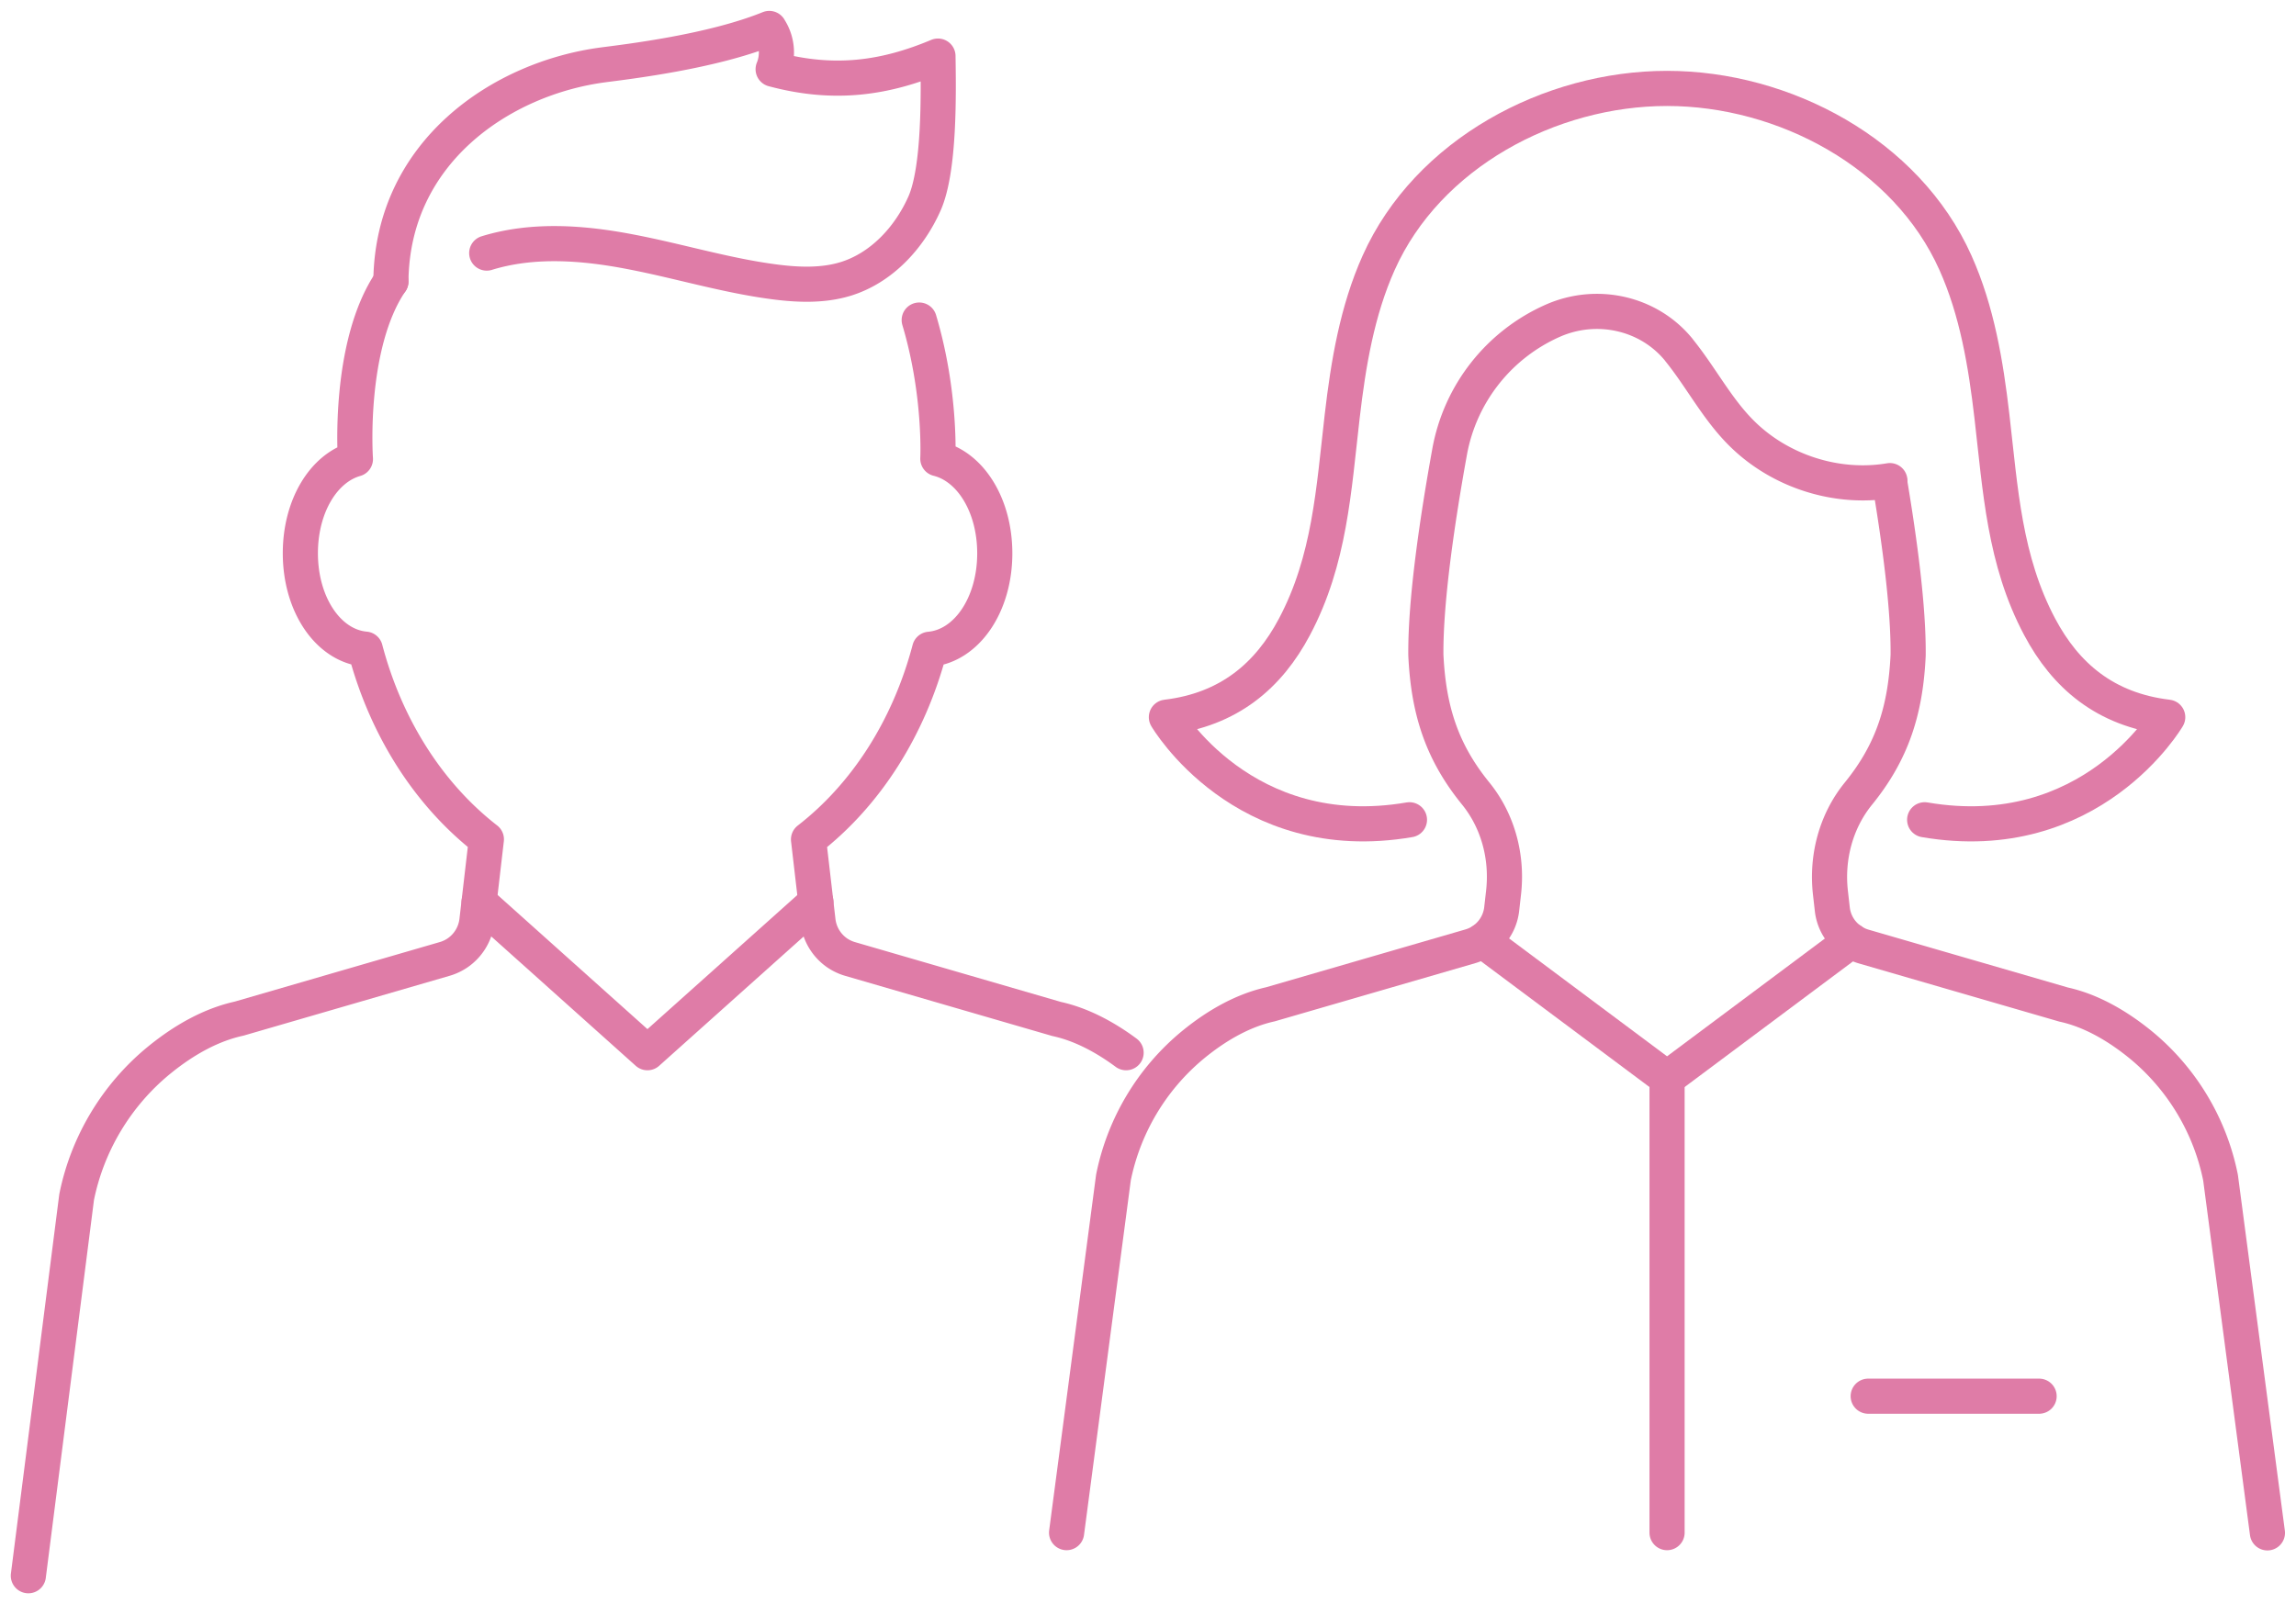
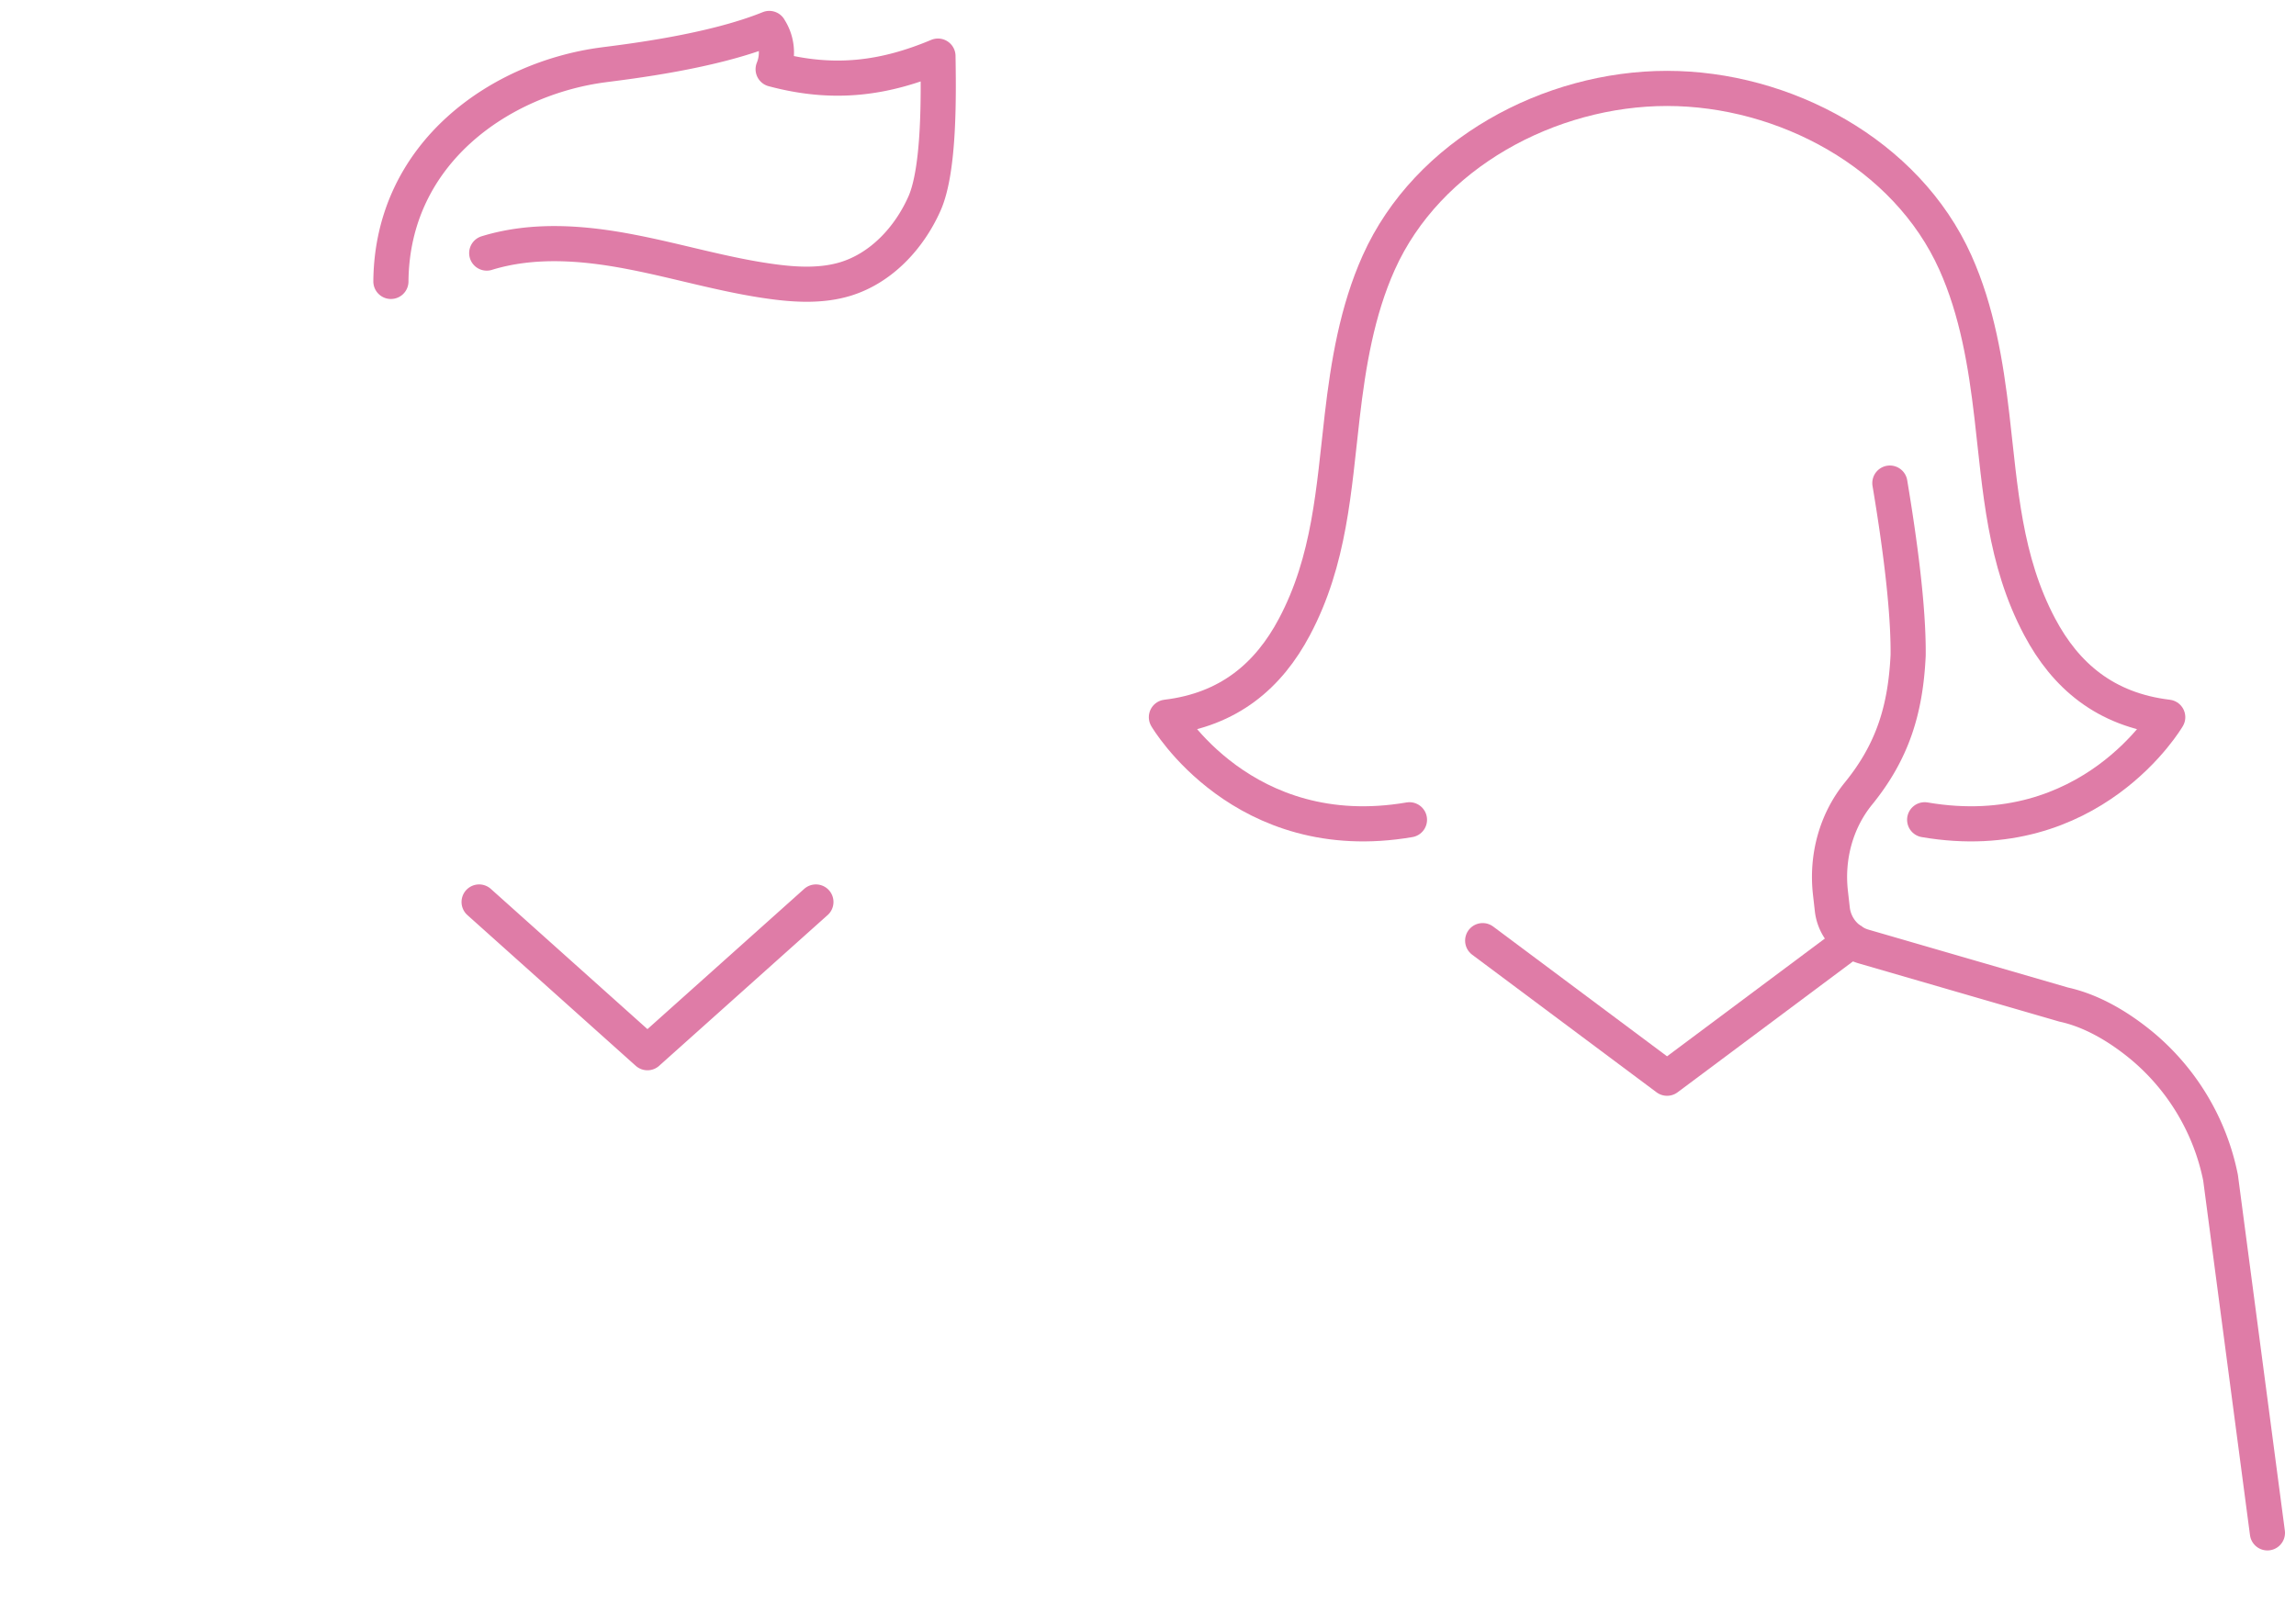
<svg xmlns="http://www.w3.org/2000/svg" viewBox="0 0 196 137" width="196" height="137">
  <defs>
    <style>.cls-2{fill:none;stroke:#df7ca7;stroke-linecap:round;stroke-linejoin:round;stroke-width:3px}</style>
  </defs>
-   <path class="cls-2" d="M96.13 89.89c-2-1.48-4-2.46-5.93-2.88l-17.62-5.12a3.93 3.93 0 0 1-1.08-.5 3.854 3.854 0 0 1-1.67-2.74l-.81-6.97c4.94-3.83 8.58-9.56 10.34-16.24 3.15-.28 5.56-3.78 5.56-8.19 0-4.08-2.05-7.38-4.86-8.08M30.34 39.2c-2.73.78-4.7 4.03-4.7 8.04 0 4.41 2.4 7.91 5.54 8.19 1.76 6.68 5.41 12.41 10.34 16.24l-.81 6.97a3.854 3.854 0 0 1-1.67 2.74c-.33.22-.69.39-1.07.5l-17.56 5.1c-2.28.5-4.6 1.72-6.89 3.6-3.6 2.97-6.07 7.11-6.98 11.65l-4.12 32.32M33.37 24.03c-3.71 5.44-3.03 15.17-3.03 15.17M80.06 39.16s.28-5.56-1.59-11.83" />
  <path class="cls-2" d="M69.65 77.02 55.27 89.89 40.9 77.02M33.37 24.03c.1-11.04 9.41-17.34 18.11-18.49 2.14-.28 9.29-1.12 14.19-3.11l.04.07c.64 1.02.75 2.29.29 3.41h0c5.26 1.41 9.59.76 14.07-1.12.05 3.21.15 9.66-1.15 12.59s-3.68 5.5-6.74 6.44c-1.97.6-4.09.51-6.13.24-4.11-.54-8.11-1.77-12.18-2.55-4.07-.79-8.36-1.12-12.32.1M161.33 41.25c.83 4.96 1.6 10.65 1.56 14.7-.22 4.65-1.33 8.23-4.24 11.81-1.93 2.37-2.74 5.47-2.39 8.5l.16 1.41a3.753 3.753 0 0 0 2.66 3.15l17.09 4.96c2.15.47 4.4 1.65 6.63 3.48 3.48 2.88 5.88 6.89 6.76 11.31l4 30.32" />
-   <path class="cls-2" d="M120.32 70c-14.21 2.44-20.75-8.76-20.75-8.76 5.35-.64 8.73-3.56 10.93-7.71 3.02-5.69 3.35-11.69 4.08-18 .52-4.47 1.27-8.98 3.11-13.09 4.18-9.34 14.64-14.89 24.62-14.89s20.44 5.55 24.62 14.89c1.84 4.11 2.59 8.62 3.11 13.09.73 6.31 1.06 12.31 4.08 18 2.2 4.15 5.58 7.07 10.93 7.71 0 0-6.53 11.2-20.75 8.76M126.57 80.32l15.74 11.75 15.74-11.75M159.48 119.22h14.59" />
-   <path class="cls-2" d="m91.05 130.87 4-30.32a19.75 19.75 0 0 1 6.76-11.31c2.22-1.83 4.47-3 6.63-3.48l17.09-4.96a3.753 3.753 0 0 0 2.66-3.15l.16-1.41c.35-3.04-.46-6.13-2.39-8.5-2.91-3.58-4.02-7.16-4.24-11.81-.04-4.79 1.04-11.89 2.03-17.36a15.2 15.2 0 0 1 8.82-11.19h0c3.73-1.64 8.15-.68 10.73 2.47l.05.07c1.81 2.24 3.15 4.85 5.16 6.91 3.26 3.36 8.21 4.99 12.82 4.21M142.31 92.07v38.8" />
+   <path class="cls-2" d="M120.32 70c-14.21 2.44-20.75-8.76-20.75-8.76 5.35-.64 8.73-3.56 10.93-7.71 3.02-5.69 3.35-11.69 4.08-18 .52-4.47 1.27-8.98 3.11-13.09 4.18-9.34 14.64-14.89 24.62-14.89s20.44 5.55 24.62 14.89c1.84 4.11 2.59 8.62 3.11 13.09.73 6.31 1.06 12.31 4.08 18 2.2 4.15 5.58 7.07 10.93 7.71 0 0-6.53 11.2-20.75 8.76M126.57 80.32l15.74 11.75 15.74-11.75M159.48 119.22" />
</svg>